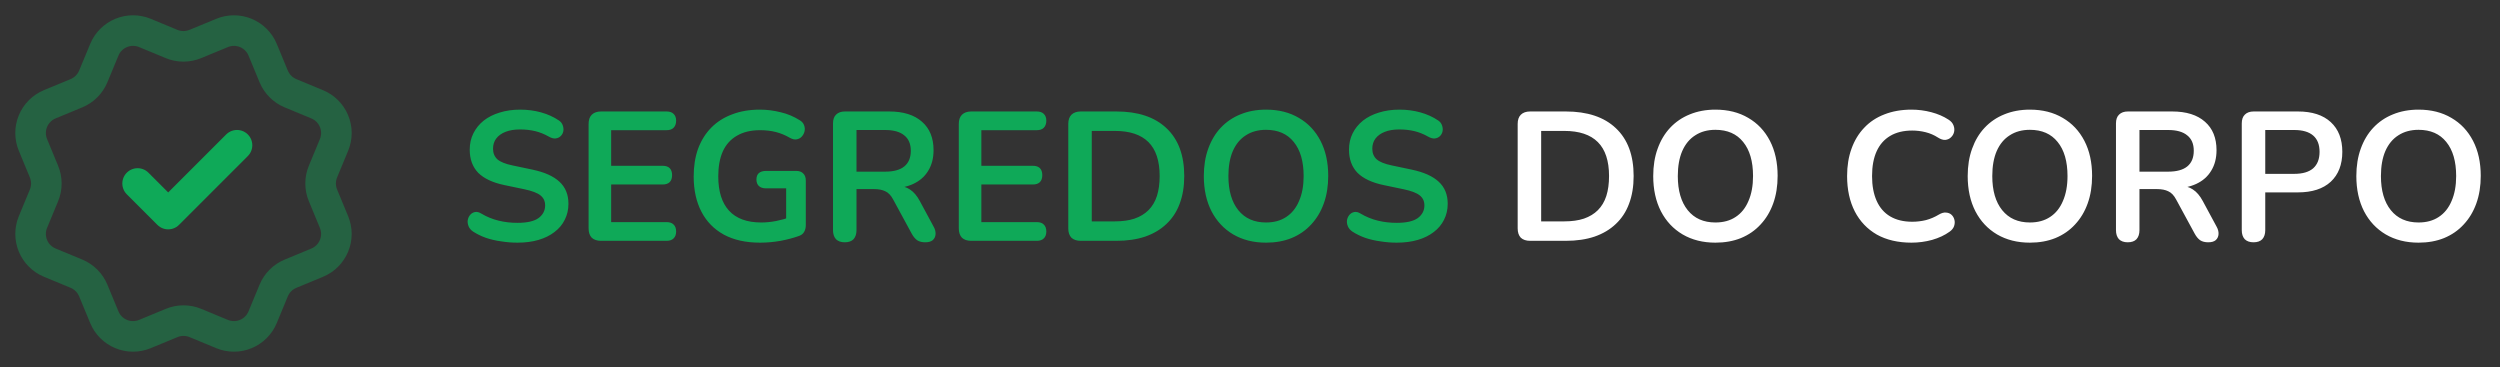
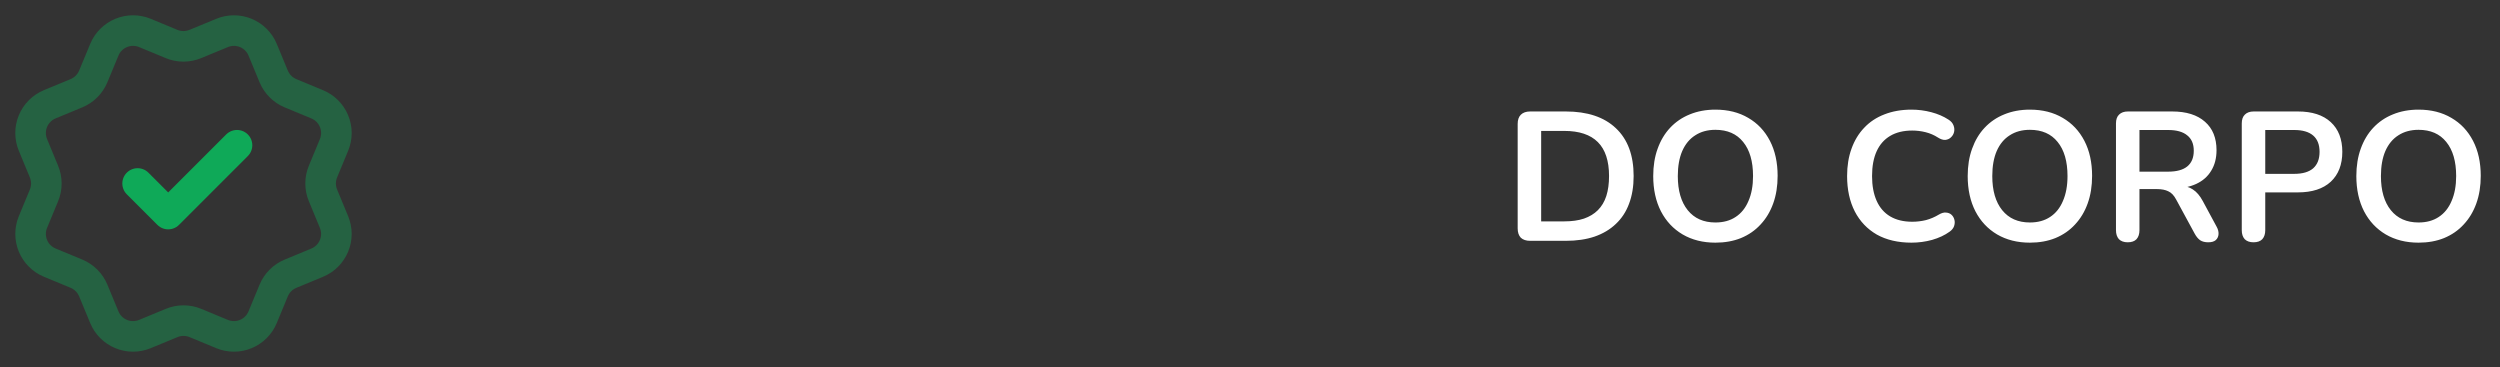
<svg xmlns="http://www.w3.org/2000/svg" width="218" height="32" viewBox="0 0 218 32" fill="none">
  <rect x="0" y="0" width="218" height="32" fill="#333333" stroke="none" />
  <path opacity="0.4" d="M23.868 6.665C24.143 7.329 24.67 7.856 25.333 8.132L27.66 9.096C28.324 9.371 28.852 9.899 29.127 10.563C29.402 11.227 29.402 11.973 29.127 12.637L28.164 14.962C27.889 15.627 27.888 16.373 28.165 17.038L29.126 19.362C29.262 19.691 29.333 20.044 29.333 20.4C29.333 20.756 29.263 21.108 29.126 21.437C28.99 21.766 28.79 22.065 28.539 22.317C28.287 22.569 27.988 22.768 27.659 22.904L25.334 23.868C24.67 24.142 24.142 24.669 23.866 25.333L22.902 27.66C22.627 28.324 22.1 28.852 21.436 29.127C20.772 29.402 20.026 29.402 19.361 29.127L17.036 28.163C16.372 27.889 15.626 27.89 14.963 28.165L12.636 29.128C11.972 29.402 11.226 29.402 10.563 29.127C9.899 28.852 9.372 28.325 9.097 27.662L8.133 25.334C7.858 24.67 7.331 24.142 6.668 23.866L4.341 22.903C3.677 22.628 3.15 22.1 2.874 21.437C2.599 20.773 2.599 20.027 2.873 19.363L3.836 17.038C4.111 16.374 4.11 15.628 3.835 14.964L2.873 12.636C2.737 12.307 2.667 11.954 2.667 11.598C2.666 11.242 2.737 10.889 2.873 10.56C3.009 10.232 3.209 9.933 3.461 9.681C3.712 9.429 4.011 9.229 4.34 9.093L6.666 8.13C7.329 7.856 7.856 7.329 8.132 6.667L9.096 4.34C9.371 3.675 9.899 3.148 10.563 2.873C11.227 2.598 11.973 2.598 12.637 2.873L14.962 3.836C15.626 4.11 16.372 4.11 17.036 3.834L19.364 2.874C20.028 2.599 20.774 2.599 21.438 2.874C22.102 3.149 22.629 3.677 22.904 4.341L23.868 6.669L23.868 6.665Z" stroke="#0FA958" stroke-width="2.667" stroke-linecap="round" stroke-linejoin="round" />
  <path d="M12 16L14.667 18.666L20.667 12.666" stroke="#0FA958" stroke-width="2.667" stroke-linecap="round" stroke-linejoin="round" />
-   <path d="M45.12 21.16C44.651 21.16 44.181 21.123 43.712 21.048C43.243 20.984 42.8 20.883 42.384 20.744C41.968 20.595 41.595 20.413 41.264 20.2C41.072 20.072 40.939 19.917 40.864 19.736C40.789 19.555 40.763 19.379 40.784 19.208C40.816 19.027 40.885 18.872 40.992 18.744C41.109 18.605 41.253 18.52 41.424 18.488C41.595 18.456 41.781 18.504 41.984 18.632C42.453 18.909 42.949 19.112 43.472 19.24C43.995 19.368 44.544 19.432 45.12 19.432C45.963 19.432 46.576 19.293 46.96 19.016C47.344 18.728 47.536 18.36 47.536 17.912C47.536 17.539 47.397 17.245 47.12 17.032C46.853 16.819 46.389 16.643 45.728 16.504L43.968 16.136C42.955 15.923 42.197 15.565 41.696 15.064C41.205 14.552 40.96 13.88 40.96 13.048C40.96 12.525 41.067 12.051 41.28 11.624C41.493 11.197 41.792 10.829 42.176 10.52C42.571 10.211 43.035 9.976 43.568 9.816C44.112 9.645 44.709 9.56 45.36 9.56C46 9.56 46.608 9.64 47.184 9.8C47.76 9.96 48.277 10.195 48.736 10.504C48.907 10.621 49.019 10.765 49.072 10.936C49.136 11.107 49.152 11.277 49.12 11.448C49.088 11.608 49.013 11.747 48.896 11.864C48.779 11.981 48.629 12.051 48.448 12.072C48.277 12.093 48.08 12.04 47.856 11.912C47.461 11.688 47.061 11.528 46.656 11.432C46.251 11.336 45.813 11.288 45.344 11.288C44.853 11.288 44.432 11.357 44.08 11.496C43.728 11.635 43.456 11.832 43.264 12.088C43.083 12.333 42.992 12.627 42.992 12.968C42.992 13.352 43.12 13.661 43.376 13.896C43.632 14.12 44.069 14.296 44.688 14.424L46.432 14.792C47.488 15.016 48.272 15.368 48.784 15.848C49.307 16.328 49.568 16.968 49.568 17.768C49.568 18.28 49.461 18.744 49.248 19.16C49.045 19.576 48.747 19.933 48.352 20.232C47.968 20.531 47.504 20.76 46.96 20.92C46.416 21.08 45.803 21.16 45.12 21.16ZM52.414 21C52.062 21 51.79 20.909 51.598 20.728C51.416 20.536 51.326 20.264 51.326 19.912V10.808C51.326 10.456 51.416 10.189 51.598 10.008C51.79 9.816 52.062 9.72 52.414 9.72H58.126C58.392 9.72 58.595 9.789 58.734 9.928C58.883 10.067 58.958 10.264 58.958 10.52C58.958 10.787 58.883 10.995 58.734 11.144C58.595 11.283 58.392 11.352 58.126 11.352H53.294V14.456H57.774C58.051 14.456 58.259 14.525 58.398 14.664C58.536 14.803 58.606 15.005 58.606 15.272C58.606 15.539 58.536 15.741 58.398 15.88C58.259 16.019 58.051 16.088 57.774 16.088H53.294V19.368H58.126C58.392 19.368 58.595 19.437 58.734 19.576C58.883 19.715 58.958 19.917 58.958 20.184C58.958 20.451 58.883 20.653 58.734 20.792C58.595 20.931 58.392 21 58.126 21H52.414ZM66.281 21.16C65.033 21.16 63.977 20.925 63.113 20.456C62.26 19.987 61.609 19.32 61.161 18.456C60.713 17.592 60.489 16.568 60.489 15.384C60.489 14.488 60.617 13.683 60.873 12.968C61.14 12.253 61.518 11.645 62.009 11.144C62.51 10.632 63.118 10.243 63.833 9.976C64.548 9.699 65.358 9.56 66.265 9.56C66.862 9.56 67.46 9.635 68.057 9.784C68.665 9.923 69.236 10.163 69.769 10.504C69.95 10.621 70.068 10.765 70.121 10.936C70.185 11.107 70.196 11.283 70.153 11.464C70.11 11.635 70.03 11.784 69.913 11.912C69.796 12.04 69.646 12.12 69.465 12.152C69.294 12.184 69.102 12.141 68.889 12.024C68.484 11.789 68.073 11.619 67.657 11.512C67.241 11.405 66.777 11.352 66.265 11.352C65.476 11.352 64.809 11.512 64.265 11.832C63.721 12.141 63.31 12.595 63.033 13.192C62.766 13.789 62.633 14.52 62.633 15.384C62.633 16.696 62.948 17.693 63.577 18.376C64.206 19.059 65.14 19.4 66.377 19.4C66.804 19.4 67.236 19.357 67.673 19.272C68.11 19.187 68.537 19.069 68.953 18.92L68.553 19.832V16.424H66.793C66.526 16.424 66.318 16.355 66.169 16.216C66.03 16.077 65.961 15.891 65.961 15.656C65.961 15.411 66.03 15.224 66.169 15.096C66.318 14.968 66.526 14.904 66.793 14.904H69.433C69.7 14.904 69.902 14.979 70.041 15.128C70.19 15.267 70.265 15.469 70.265 15.736V19.624C70.265 19.859 70.217 20.056 70.121 20.216C70.036 20.376 69.892 20.493 69.689 20.568C69.22 20.739 68.681 20.883 68.073 21C67.465 21.107 66.868 21.16 66.281 21.16ZM73.662 21.128C73.332 21.128 73.076 21.037 72.894 20.856C72.724 20.664 72.638 20.403 72.638 20.072V10.76C72.638 10.419 72.729 10.163 72.91 9.992C73.092 9.811 73.348 9.72 73.678 9.72H77.534C78.772 9.72 79.726 10.019 80.398 10.616C81.07 11.203 81.406 12.029 81.406 13.096C81.406 13.789 81.252 14.387 80.942 14.888C80.644 15.389 80.206 15.773 79.63 16.04C79.054 16.307 78.356 16.44 77.534 16.44L77.678 16.2H78.206C78.644 16.2 79.022 16.307 79.342 16.52C79.673 16.733 79.961 17.069 80.206 17.528L81.406 19.752C81.534 19.976 81.593 20.195 81.582 20.408C81.572 20.621 81.492 20.797 81.342 20.936C81.193 21.064 80.974 21.128 80.686 21.128C80.398 21.128 80.164 21.069 79.982 20.952C79.801 20.824 79.641 20.632 79.502 20.376L77.886 17.4C77.694 17.037 77.465 16.797 77.198 16.68C76.942 16.552 76.612 16.488 76.206 16.488H74.686V20.072C74.686 20.403 74.601 20.664 74.43 20.856C74.26 21.037 74.004 21.128 73.662 21.128ZM74.686 14.968H77.182C77.918 14.968 78.473 14.819 78.846 14.52C79.23 14.211 79.422 13.752 79.422 13.144C79.422 12.547 79.23 12.099 78.846 11.8C78.473 11.491 77.918 11.336 77.182 11.336H74.686V14.968ZM84.695 21C84.343 21 84.071 20.909 83.879 20.728C83.698 20.536 83.607 20.264 83.607 19.912V10.808C83.607 10.456 83.698 10.189 83.879 10.008C84.071 9.816 84.343 9.72 84.695 9.72H90.407C90.674 9.72 90.876 9.789 91.015 9.928C91.164 10.067 91.239 10.264 91.239 10.52C91.239 10.787 91.164 10.995 91.015 11.144C90.876 11.283 90.674 11.352 90.407 11.352H85.575V14.456H90.055C90.332 14.456 90.54 14.525 90.679 14.664C90.818 14.803 90.887 15.005 90.887 15.272C90.887 15.539 90.818 15.741 90.679 15.88C90.54 16.019 90.332 16.088 90.055 16.088H85.575V19.368H90.407C90.674 19.368 90.876 19.437 91.015 19.576C91.164 19.715 91.239 19.917 91.239 20.184C91.239 20.451 91.164 20.653 91.015 20.792C90.876 20.931 90.674 21 90.407 21H84.695ZM94.242 21C93.89 21 93.618 20.909 93.426 20.728C93.245 20.536 93.154 20.264 93.154 19.912V10.808C93.154 10.456 93.245 10.189 93.426 10.008C93.618 9.816 93.89 9.72 94.242 9.72H97.346C99.234 9.72 100.69 10.205 101.714 11.176C102.749 12.147 103.266 13.539 103.266 15.352C103.266 16.259 103.133 17.064 102.866 17.768C102.61 18.461 102.226 19.048 101.714 19.528C101.213 20.008 100.594 20.376 99.858 20.632C99.132 20.877 98.295 21 97.346 21H94.242ZM95.202 19.304H97.218C97.879 19.304 98.45 19.224 98.93 19.064C99.421 18.893 99.826 18.648 100.146 18.328C100.477 17.997 100.722 17.587 100.882 17.096C101.042 16.595 101.122 16.013 101.122 15.352C101.122 14.029 100.797 13.043 100.146 12.392C99.495 11.741 98.519 11.416 97.218 11.416H95.202V19.304ZM110.397 21.16C109.309 21.16 108.355 20.92 107.533 20.44C106.723 19.96 106.093 19.288 105.645 18.424C105.197 17.549 104.973 16.525 104.973 15.352C104.973 14.467 105.101 13.672 105.357 12.968C105.613 12.253 105.976 11.645 106.445 11.144C106.925 10.632 107.496 10.243 108.157 9.976C108.829 9.699 109.576 9.56 110.397 9.56C111.496 9.56 112.451 9.8 113.261 10.28C114.072 10.749 114.701 11.416 115.149 12.28C115.597 13.144 115.821 14.163 115.821 15.336C115.821 16.221 115.693 17.021 115.437 17.736C115.181 18.451 114.813 19.064 114.333 19.576C113.864 20.088 113.293 20.483 112.621 20.76C111.96 21.027 111.219 21.16 110.397 21.16ZM110.397 19.4C111.091 19.4 111.677 19.24 112.157 18.92C112.648 18.6 113.021 18.136 113.277 17.528C113.544 16.92 113.677 16.195 113.677 15.352C113.677 14.072 113.389 13.08 112.813 12.376C112.248 11.672 111.443 11.32 110.397 11.32C109.715 11.32 109.128 11.48 108.637 11.8C108.147 12.109 107.768 12.568 107.501 13.176C107.245 13.773 107.117 14.499 107.117 15.352C107.117 16.621 107.405 17.613 107.981 18.328C108.557 19.043 109.363 19.4 110.397 19.4ZM121.792 21.16C121.323 21.16 120.853 21.123 120.384 21.048C119.915 20.984 119.472 20.883 119.056 20.744C118.64 20.595 118.267 20.413 117.936 20.2C117.744 20.072 117.611 19.917 117.536 19.736C117.461 19.555 117.435 19.379 117.456 19.208C117.488 19.027 117.557 18.872 117.664 18.744C117.781 18.605 117.925 18.52 118.096 18.488C118.267 18.456 118.453 18.504 118.656 18.632C119.125 18.909 119.621 19.112 120.144 19.24C120.667 19.368 121.216 19.432 121.792 19.432C122.635 19.432 123.248 19.293 123.632 19.016C124.016 18.728 124.208 18.36 124.208 17.912C124.208 17.539 124.069 17.245 123.792 17.032C123.525 16.819 123.061 16.643 122.4 16.504L120.64 16.136C119.627 15.923 118.869 15.565 118.368 15.064C117.877 14.552 117.632 13.88 117.632 13.048C117.632 12.525 117.739 12.051 117.952 11.624C118.165 11.197 118.464 10.829 118.848 10.52C119.243 10.211 119.707 9.976 120.24 9.816C120.784 9.645 121.381 9.56 122.032 9.56C122.672 9.56 123.28 9.64 123.856 9.8C124.432 9.96 124.949 10.195 125.408 10.504C125.579 10.621 125.691 10.765 125.744 10.936C125.808 11.107 125.824 11.277 125.792 11.448C125.76 11.608 125.685 11.747 125.568 11.864C125.451 11.981 125.301 12.051 125.12 12.072C124.949 12.093 124.752 12.04 124.528 11.912C124.133 11.688 123.733 11.528 123.328 11.432C122.923 11.336 122.485 11.288 122.016 11.288C121.525 11.288 121.104 11.357 120.752 11.496C120.4 11.635 120.128 11.832 119.936 12.088C119.755 12.333 119.664 12.627 119.664 12.968C119.664 13.352 119.792 13.661 120.048 13.896C120.304 14.12 120.741 14.296 121.36 14.424L123.104 14.792C124.16 15.016 124.944 15.368 125.456 15.848C125.979 16.328 126.24 16.968 126.24 17.768C126.24 18.28 126.133 18.744 125.92 19.16C125.717 19.576 125.419 19.933 125.024 20.232C124.64 20.531 124.176 20.76 123.632 20.92C123.088 21.08 122.475 21.16 121.792 21.16Z" fill="#0FA958" />
  <path d="M133.429 21C133.077 21 132.805 20.909 132.613 20.728C132.432 20.536 132.341 20.264 132.341 19.912V10.808C132.341 10.456 132.432 10.189 132.613 10.008C132.805 9.816 133.077 9.72 133.429 9.72H136.533C138.421 9.72 139.877 10.205 140.901 11.176C141.936 12.147 142.453 13.539 142.453 15.352C142.453 16.259 142.32 17.064 142.053 17.768C141.797 18.461 141.413 19.048 140.901 19.528C140.4 20.008 139.781 20.376 139.045 20.632C138.32 20.877 137.483 21 136.533 21H133.429ZM134.389 19.304H136.405C137.067 19.304 137.637 19.224 138.117 19.064C138.608 18.893 139.013 18.648 139.333 18.328C139.664 17.997 139.909 17.587 140.069 17.096C140.229 16.595 140.309 16.013 140.309 15.352C140.309 14.029 139.984 13.043 139.333 12.392C138.683 11.741 137.707 11.416 136.405 11.416H134.389V19.304ZM149.585 21.16C148.497 21.16 147.542 20.92 146.721 20.44C145.91 19.96 145.281 19.288 144.833 18.424C144.385 17.549 144.161 16.525 144.161 15.352C144.161 14.467 144.289 13.672 144.545 12.968C144.801 12.253 145.164 11.645 145.633 11.144C146.113 10.632 146.684 10.243 147.345 9.976C148.017 9.699 148.764 9.56 149.585 9.56C150.684 9.56 151.638 9.8 152.449 10.28C153.26 10.749 153.889 11.416 154.337 12.28C154.785 13.144 155.009 14.163 155.009 15.336C155.009 16.221 154.881 17.021 154.625 17.736C154.369 18.451 154.001 19.064 153.521 19.576C153.052 20.088 152.481 20.483 151.809 20.76C151.148 21.027 150.406 21.16 149.585 21.16ZM149.585 19.4C150.278 19.4 150.865 19.24 151.345 18.92C151.836 18.6 152.209 18.136 152.465 17.528C152.732 16.92 152.865 16.195 152.865 15.352C152.865 14.072 152.577 13.08 152.001 12.376C151.436 11.672 150.63 11.32 149.585 11.32C148.902 11.32 148.316 11.48 147.825 11.8C147.334 12.109 146.956 12.568 146.689 13.176C146.433 13.773 146.305 14.499 146.305 15.352C146.305 16.621 146.593 17.613 147.169 18.328C147.745 19.043 148.55 19.4 149.585 19.4ZM166.683 21.16C165.51 21.16 164.502 20.925 163.659 20.456C162.827 19.976 162.187 19.304 161.739 18.44C161.291 17.565 161.067 16.536 161.067 15.352C161.067 14.467 161.195 13.672 161.451 12.968C161.707 12.253 162.075 11.645 162.555 11.144C163.035 10.632 163.622 10.243 164.315 9.976C165.019 9.699 165.808 9.56 166.683 9.56C167.27 9.56 167.846 9.635 168.411 9.784C168.976 9.933 169.472 10.147 169.899 10.424C170.123 10.563 170.272 10.733 170.347 10.936C170.422 11.128 170.438 11.32 170.395 11.512C170.352 11.693 170.262 11.848 170.123 11.976C169.995 12.104 169.83 12.179 169.627 12.2C169.435 12.211 169.222 12.141 168.987 11.992C168.656 11.779 168.299 11.624 167.915 11.528C167.531 11.432 167.142 11.384 166.747 11.384C165.99 11.384 165.35 11.539 164.827 11.848C164.304 12.157 163.91 12.605 163.643 13.192C163.376 13.779 163.243 14.499 163.243 15.352C163.243 16.195 163.376 16.915 163.643 17.512C163.91 18.109 164.304 18.563 164.827 18.872C165.35 19.181 165.99 19.336 166.747 19.336C167.152 19.336 167.552 19.288 167.947 19.192C168.342 19.085 168.715 18.925 169.067 18.712C169.302 18.573 169.51 18.515 169.691 18.536C169.883 18.547 170.043 18.611 170.171 18.728C170.299 18.845 170.384 18.995 170.427 19.176C170.47 19.347 170.459 19.528 170.395 19.72C170.331 19.901 170.203 20.061 170.011 20.2C169.584 20.509 169.072 20.749 168.475 20.92C167.888 21.08 167.291 21.16 166.683 21.16ZM177.007 21.16C175.919 21.16 174.964 20.92 174.143 20.44C173.332 19.96 172.703 19.288 172.255 18.424C171.807 17.549 171.583 16.525 171.583 15.352C171.583 14.467 171.711 13.672 171.967 12.968C172.223 12.253 172.585 11.645 173.055 11.144C173.535 10.632 174.105 10.243 174.767 9.976C175.439 9.699 176.185 9.56 177.007 9.56C178.105 9.56 179.06 9.8 179.871 10.28C180.681 10.749 181.311 11.416 181.759 12.28C182.207 13.144 182.431 14.163 182.431 15.336C182.431 16.221 182.303 17.021 182.047 17.736C181.791 18.451 181.423 19.064 180.943 19.576C180.473 20.088 179.903 20.483 179.231 20.76C178.569 21.027 177.828 21.16 177.007 21.16ZM177.007 19.4C177.7 19.4 178.287 19.24 178.767 18.92C179.257 18.6 179.631 18.136 179.887 17.528C180.153 16.92 180.287 16.195 180.287 15.352C180.287 14.072 179.999 13.08 179.423 12.376C178.857 11.672 178.052 11.32 177.007 11.32C176.324 11.32 175.737 11.48 175.247 11.8C174.756 12.109 174.377 12.568 174.111 13.176C173.855 13.773 173.727 14.499 173.727 15.352C173.727 16.621 174.015 17.613 174.591 18.328C175.167 19.043 175.972 19.4 177.007 19.4ZM185.537 21.128C185.207 21.128 184.951 21.037 184.769 20.856C184.599 20.664 184.513 20.403 184.513 20.072V10.76C184.513 10.419 184.604 10.163 184.785 9.992C184.967 9.811 185.223 9.72 185.553 9.72H189.409C190.647 9.72 191.601 10.019 192.273 10.616C192.945 11.203 193.281 12.029 193.281 13.096C193.281 13.789 193.127 14.387 192.817 14.888C192.519 15.389 192.081 15.773 191.505 16.04C190.929 16.307 190.231 16.44 189.409 16.44L189.553 16.2H190.081C190.519 16.2 190.897 16.307 191.217 16.52C191.548 16.733 191.836 17.069 192.081 17.528L193.281 19.752C193.409 19.976 193.468 20.195 193.457 20.408C193.447 20.621 193.367 20.797 193.217 20.936C193.068 21.064 192.849 21.128 192.561 21.128C192.273 21.128 192.039 21.069 191.857 20.952C191.676 20.824 191.516 20.632 191.377 20.376L189.761 17.4C189.569 17.037 189.34 16.797 189.073 16.68C188.817 16.552 188.487 16.488 188.081 16.488H186.561V20.072C186.561 20.403 186.476 20.664 186.305 20.856C186.135 21.037 185.879 21.128 185.537 21.128ZM186.561 14.968H189.057C189.793 14.968 190.348 14.819 190.721 14.52C191.105 14.211 191.297 13.752 191.297 13.144C191.297 12.547 191.105 12.099 190.721 11.8C190.348 11.491 189.793 11.336 189.057 11.336H186.561V14.968ZM196.506 21.128C196.175 21.128 195.919 21.037 195.738 20.856C195.567 20.664 195.482 20.403 195.482 20.072V10.76C195.482 10.419 195.573 10.163 195.754 9.992C195.935 9.811 196.191 9.72 196.522 9.72H200.378C201.615 9.72 202.57 10.029 203.242 10.648C203.914 11.267 204.25 12.131 204.25 13.24C204.25 14.349 203.914 15.219 203.242 15.848C202.57 16.467 201.615 16.776 200.378 16.776H197.53V20.072C197.53 20.403 197.445 20.664 197.274 20.856C197.103 21.037 196.847 21.128 196.506 21.128ZM197.53 15.16H200.058C200.783 15.16 201.333 15 201.706 14.68C202.079 14.349 202.266 13.869 202.266 13.24C202.266 12.611 202.079 12.136 201.706 11.816C201.333 11.496 200.783 11.336 200.058 11.336H197.53V15.16ZM210.897 21.16C209.809 21.16 208.855 20.92 208.033 20.44C207.223 19.96 206.593 19.288 206.145 18.424C205.697 17.549 205.473 16.525 205.473 15.352C205.473 14.467 205.601 13.672 205.857 12.968C206.113 12.253 206.476 11.645 206.945 11.144C207.425 10.632 207.996 10.243 208.657 9.976C209.329 9.699 210.076 9.56 210.897 9.56C211.996 9.56 212.951 9.8 213.761 10.28C214.572 10.749 215.201 11.416 215.649 12.28C216.097 13.144 216.321 14.163 216.321 15.336C216.321 16.221 216.193 17.021 215.937 17.736C215.681 18.451 215.313 19.064 214.833 19.576C214.364 20.088 213.793 20.483 213.121 20.76C212.46 21.027 211.719 21.16 210.897 21.16ZM210.897 19.4C211.591 19.4 212.177 19.24 212.657 18.92C213.148 18.6 213.521 18.136 213.777 17.528C214.044 16.92 214.177 16.195 214.177 15.352C214.177 14.072 213.889 13.08 213.313 12.376C212.748 11.672 211.943 11.32 210.897 11.32C210.215 11.32 209.628 11.48 209.137 11.8C208.647 12.109 208.268 12.568 208.001 13.176C207.745 13.773 207.617 14.499 207.617 15.352C207.617 16.621 207.905 17.613 208.481 18.328C209.057 19.043 209.863 19.4 210.897 19.4Z" fill="white" />
</svg>